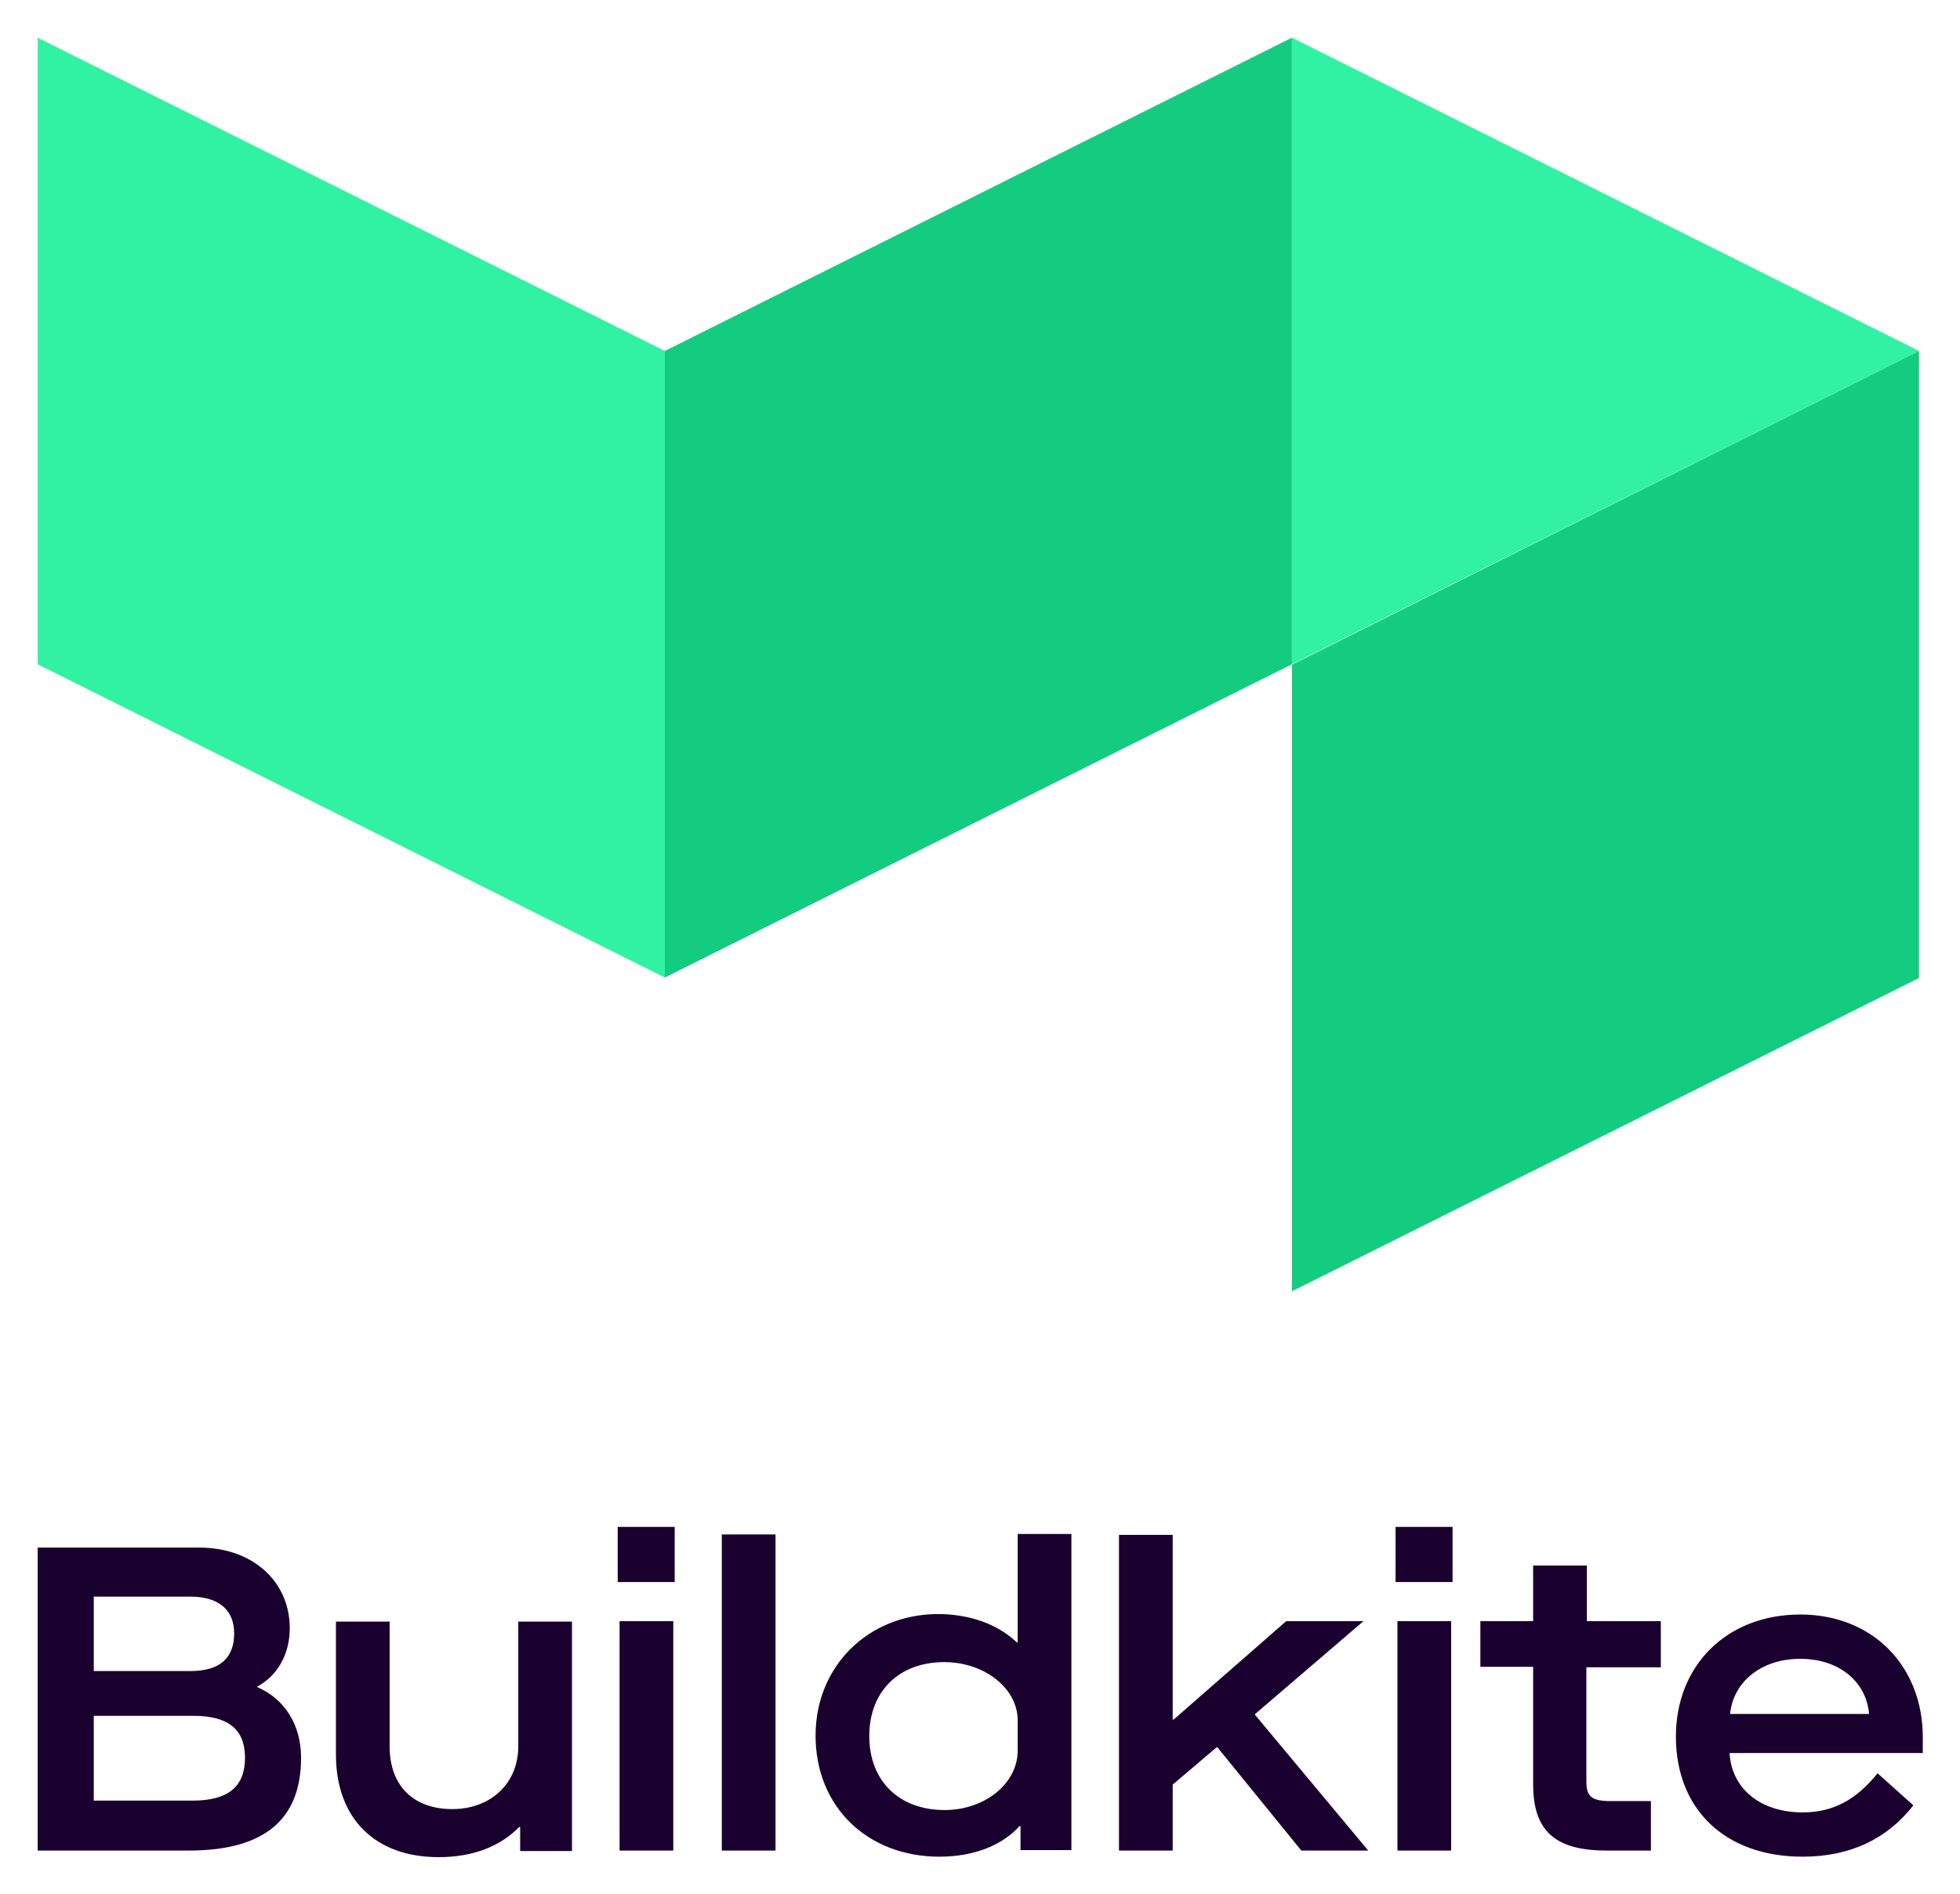
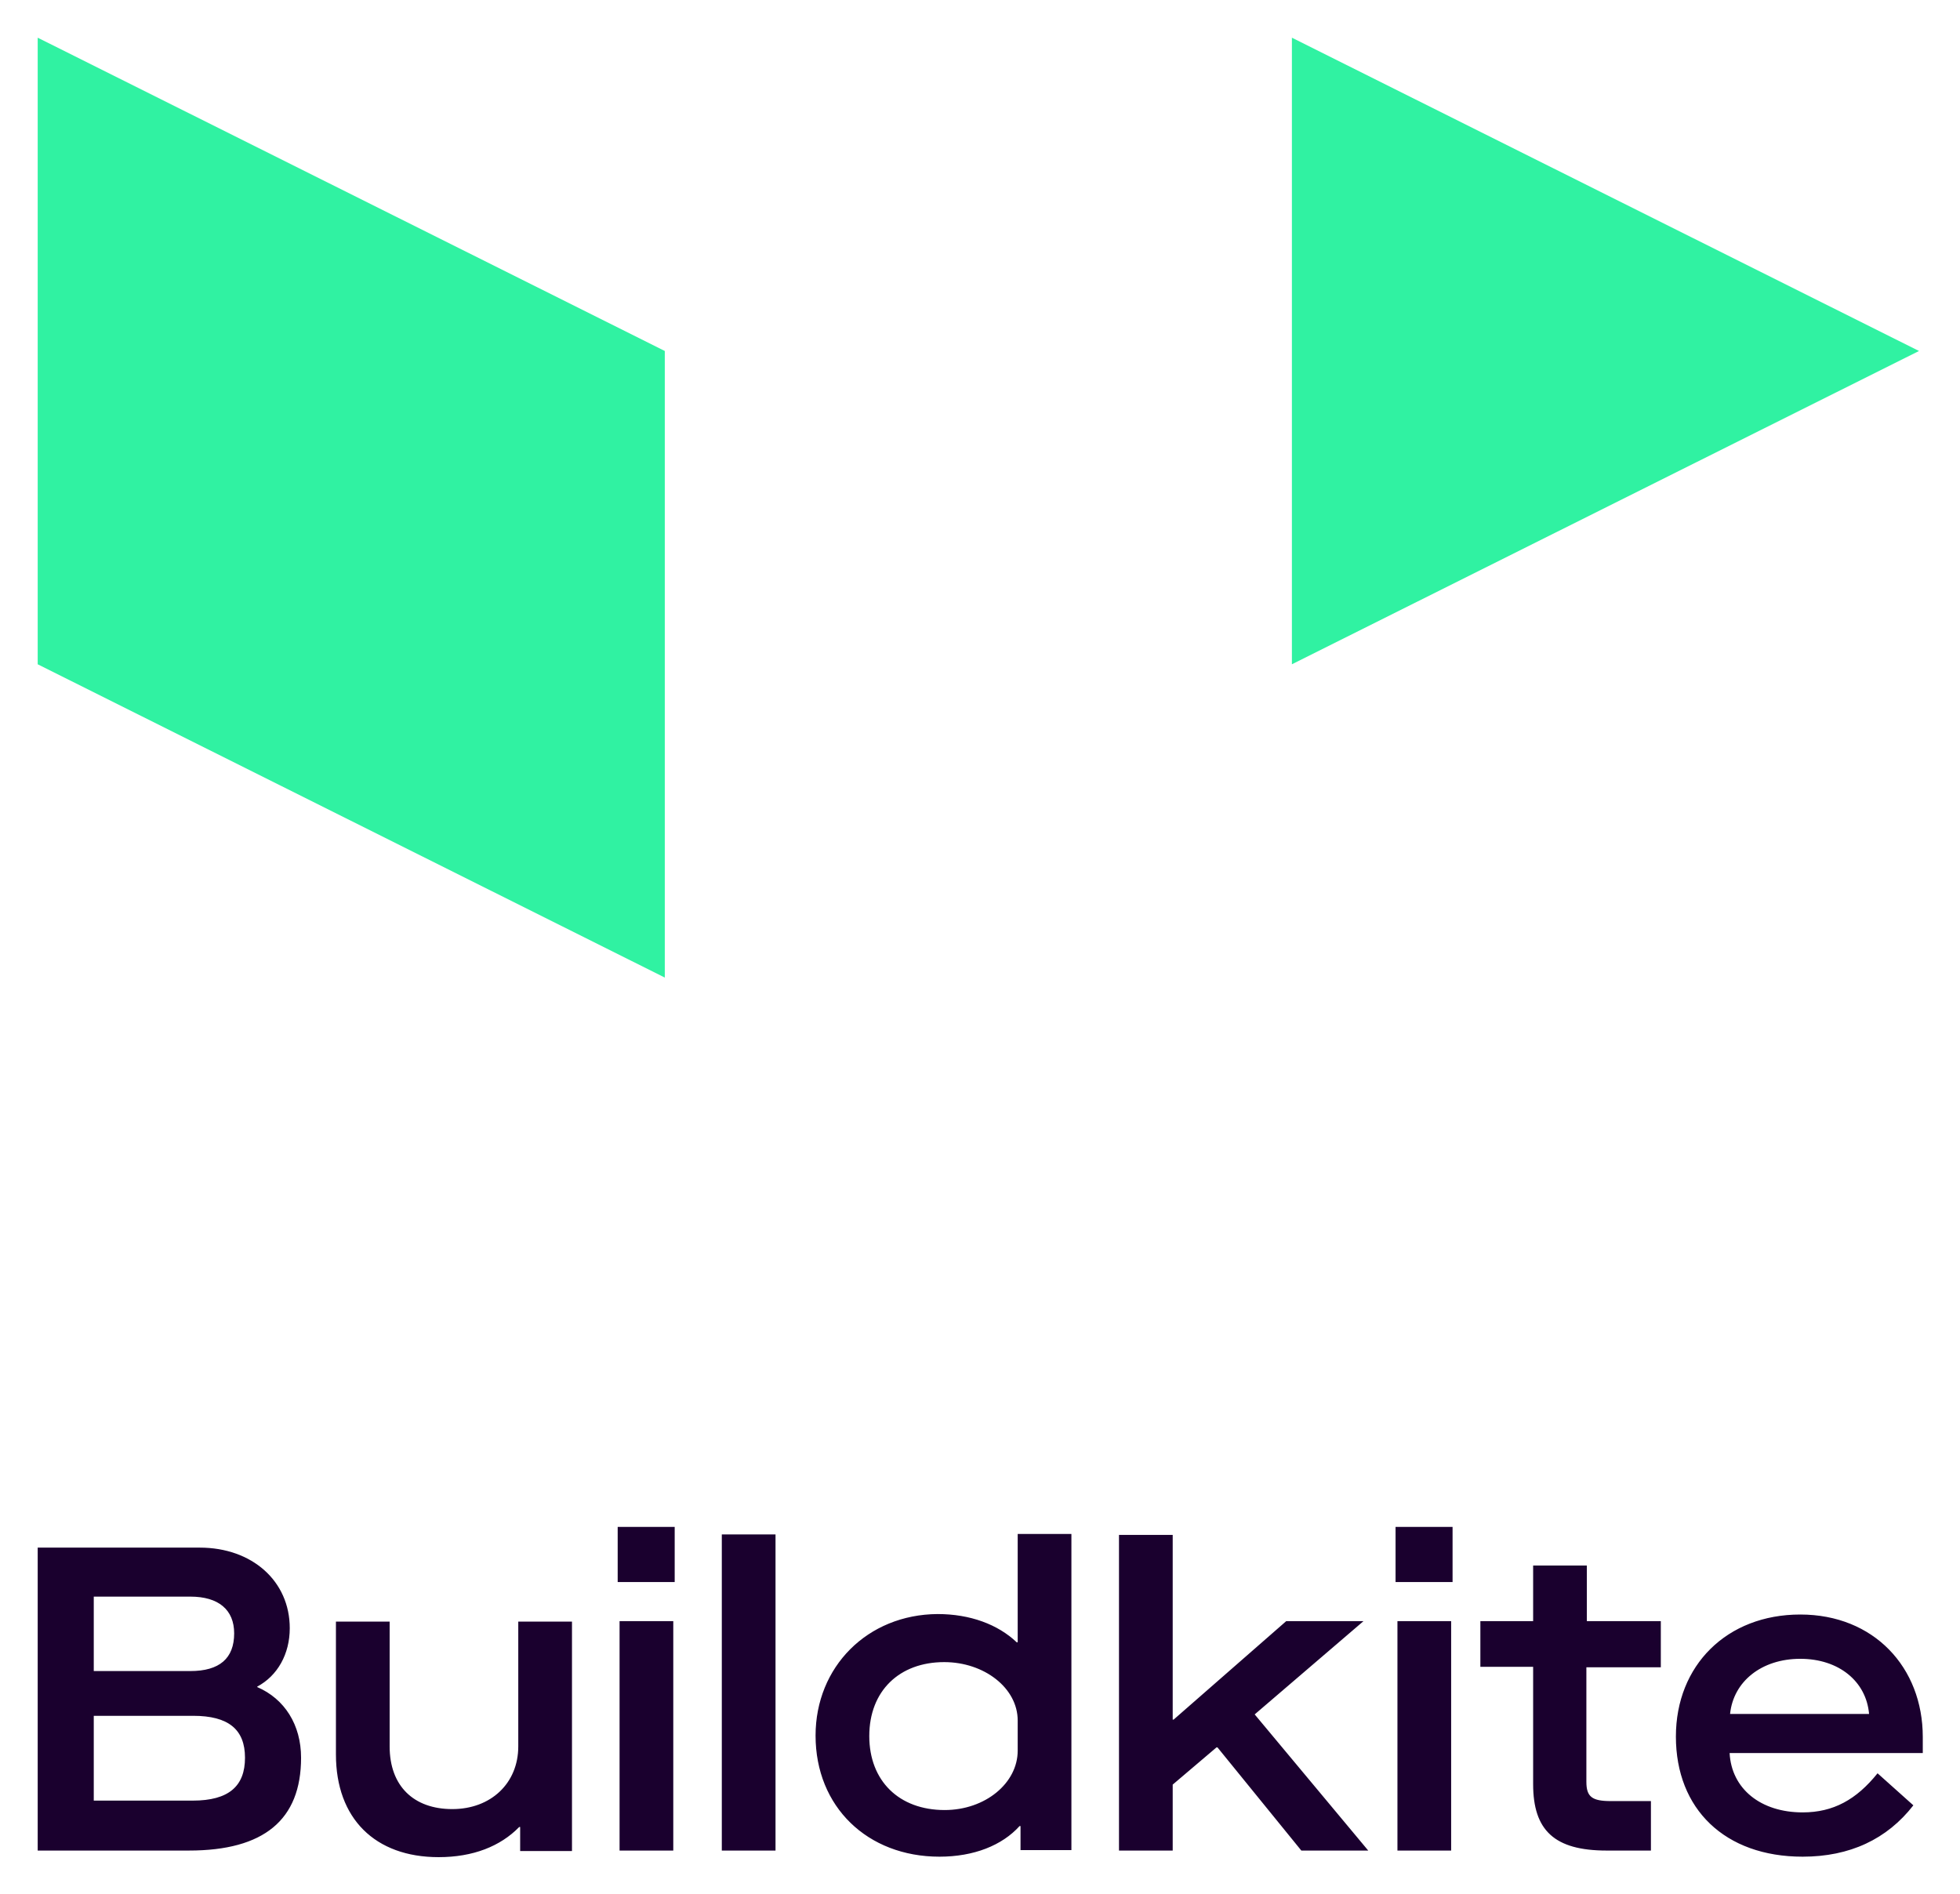
<svg xmlns="http://www.w3.org/2000/svg" role="img" viewBox="-8.00 -8.00 416.00 402.00">
  <title>Buildkite logo</title>
  <path fill="#1a002e" d="M0 384.8h32.1c15.9 0 23.8-6.5 23.8-19.7 0-7-3.5-12.5-9.3-15v-.1c4.3-2.3 6.9-6.9 6.9-12.4 0-10-8-17.1-19.1-17.1H0v64.3zm11.9-38.1v-15.8h20.5c6 0 9.3 2.8 9.3 7.8 0 5.3-3.1 8-9.3 8H11.9zm0 27.5v-18H33c7.5 0 11 2.9 11 8.9s-3.4 9.1-11.1 9.1h-21zm51.4-9.8c0 13.6 8.3 21.8 21.8 21.8 7.3 0 13.1-2.3 17.1-6.4h.2v5.1h11v-48.7H102v26.5c0 7.8-5.8 13.3-14 13.3s-13.3-4.9-13.3-13.3v-26.5H63.3v28.2zm60.2 20.4h11.4v-48.7h-11.4v48.7zm-.4-57h12.1v-11.7h-12.1v11.7zm22.1 57h11.4v-67.1h-11.4v67.1zm19.9-24.4c0 15.1 11 25.7 26.3 25.7 7.3 0 13.3-2.4 17-6.5h.2v5.1h10.8v-67.1H208v23h-.2c-4-3.8-9.9-6-16.8-6-14.9.1-25.9 11.2-25.9 25.8zm42.9 3.2c0 6.9-6.9 12.6-15.5 12.6-9.7 0-16-6.2-16-15.7 0-9.6 6.4-15.7 15.9-15.7 8.5 0 15.6 5.5 15.6 12.4v6.4zm21.5 21.2h11.4v-14l9.3-7.9h.2l17.8 21.9h14.2l-24.1-28.9 23.1-19.8H265L241.1 357h-.2v-39.2h-11.4v67zm59.1 0H300v-48.7h-11.4v48.7zm-.4-57h12.1v-11.7h-12.1v11.7zm56.3 18v-9.7h-15.7v-11.8h-11.4v11.8h-11.2v9.7h11.2v24.9c0 9.8 4.5 14.1 15.6 14.1h9.4v-10.5h-8.5c-4 0-5.2-.9-5.2-4.1v-24.3h15.8v-.1zm3.2 14.8c0 15.4 10.4 25.5 26.9 25.5 10 0 17.9-3.7 23.5-10.9l-7.6-6.8c-4.5 5.6-9.4 8.3-15.9 8.3-8.9 0-15.1-5-15.5-12.6h41v-3.4c0-14.8-10.4-26-26-26s-26.4 10.8-26.4 25.9zm11.5-4.8c.7-6.9 6.7-11.7 14.9-11.7s14 4.8 14.6 11.7h-29.5z" />
  <path fill="#30f2a2" d="M0 0v133l133.1 66.5v-133L0 0zm266.2 0v133l133.1-66.5L266.2 0z" />
-   <path fill="#14cc80" d="M266.2 133.1v133l133.1-66.5V66.5l-133.1 66.6zM133.1 66.5v133L266.2 133V0L133.1 66.5z" />
</svg>